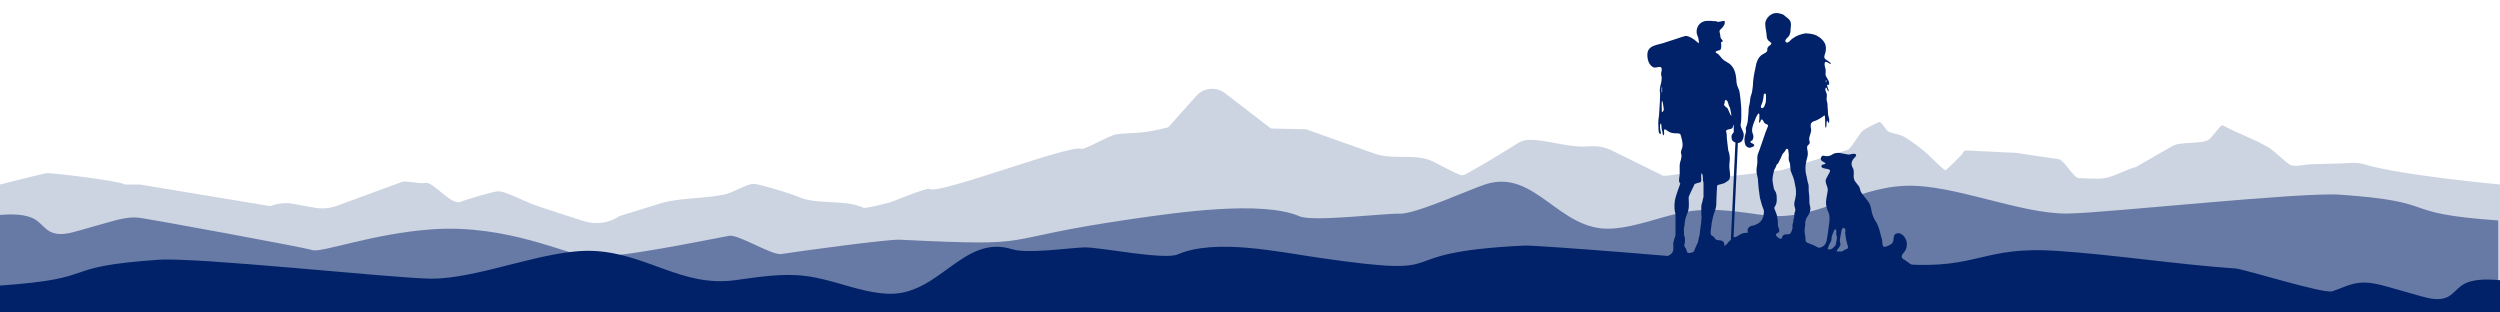
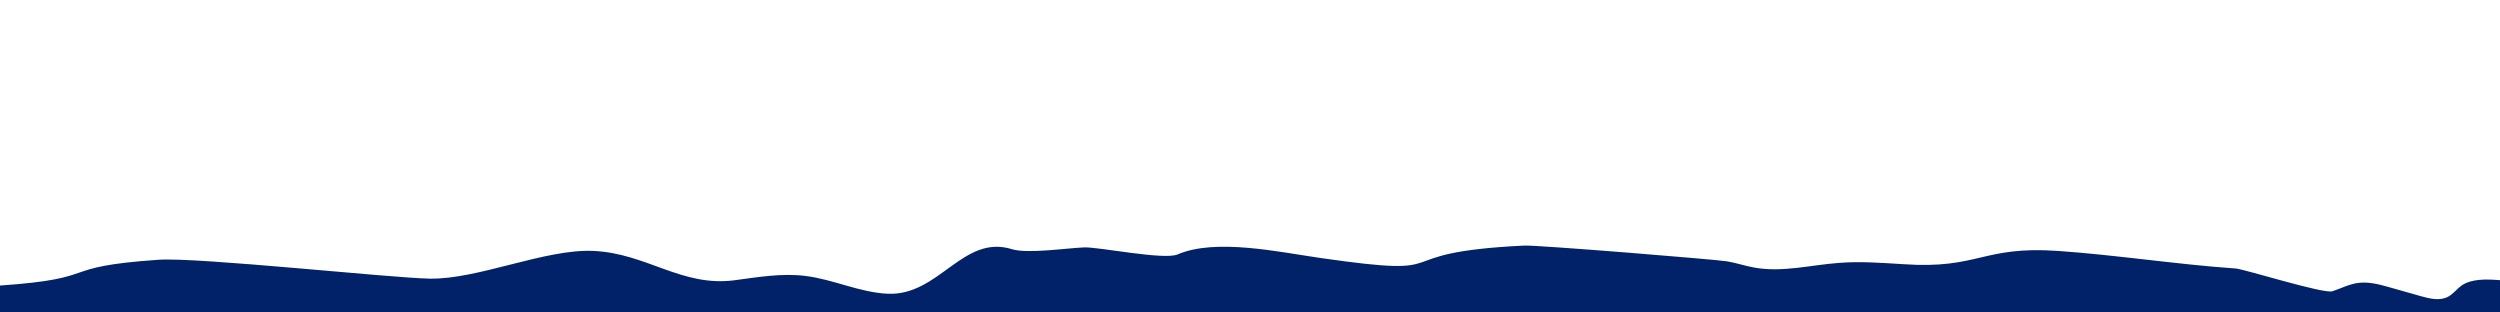
<svg xmlns="http://www.w3.org/2000/svg" id="ba9d8ffb-0713-4bb2-8359-8af30e9da8d5" version="1.1" viewBox="0 0 1920 239.7">
  <defs>
    <style>
      .st0 {
        fill: #ccd3e1;
      }

      .st1 {
        fill: #677aa5;
      }

      .st2 {
        fill: #012269;
      }
    </style>
  </defs>
-   <path class="st0" d="M1815.3,126.1c-2.7-.8-5.4-1.1-8.2-1-11,.6-22,.7-33,1.1-4.7.2-9.8,1.9-14.5.7-3-.8-12.4-10.6-16.5-13.1-10.9-6.8-24.9-11.3-36.3-17.7-2,.2-8.3,10.3-11.1,11.6-6.2,3-21.8.9-27.5,4.6l-27.7,15.9c-7.4,1.9-16.9,7.5-24.2,8.6-6.2,1-13.8,0-20.2,0-3.5-.7-10.2-12.4-14.3-14.4l-33.6-5-37.7-1.8c-2.3-.6-2.9,2.1-4.3,3.6-1.7,1.7-11.4,11.8-12.4,11.6-6.5-5.2-11.5-11.2-18.1-16.4-3.4-2.7-11-8.3-14.6-10-3.3-1.5-7.9-1.8-10.6-3.3-2.7-1.4-4.1-6-7-7.5-.7,0-11.3,5.5-12.3,6.3-4.2,3.5-7.4,11.4-11.9,15.1l-50.8,15.7-61.2,7.1c-2.8.2-5-3.4-7.1-4.3-5-2-16.9,1.9-22.8,1.5l-39.7-19.5c-5.4-2.7-11.4-3.6-17.4-3.1-12.6,1.1-25.2-2.9-37.8-4.5s-14.5.7-20.7,4.5c-9.6,5.9-19.2,11.9-29.1,17.4-2.3,1.3-7.8,4.9-9.9,4.8-3.5-.2-21.2-10.5-25.4-11.9-13.5-4.4-27.9,0-41.4-4.6l-53-18.8-26.9-.6-35.4-27.2c-6.7-5.1-16.2-4.2-21.8,2l-21.7,24.3c-5.8,1.4-11.8,2.8-17.7,3.6-7.2,1-15.8.7-22.7,1.9-5.5,1-22.8,11.4-26.3,11.1-7.1-4.3-109.8,35.5-116.5,30.7-1.9-1.4-28.1,9.8-31.4,10.6-10.2,2.4-8.6,2.4-19,4.1-14.7-7.2-36-2-50.6-8.7-4.3-2-30.7-10.1-34.3-9.9-5.5.2-15.5,6.6-21.6,8-14.7,3.3-32.2,2.6-47.2,6.2l-34.1,10.5c-8.1,5.5-18.2,6.9-27.5,3.9-13.2-4.3-26.4-8.3-39.4-13-6-2.2-21.2-10.1-26.2-9.9-3.4,0-25.4,6.5-28.9,8.1-7.2,3.2-21.2-16-27.3-14.5-3.5.8-13-1.5-17.2-1l-50.4,18.5c-5.6,2-11.5,2.6-17.4,1.5l-16-2.9c-6-1.1-12.2-.5-17.9,1.7l-100.1-16.6h-11.5c-4.9-3-56.9-9.1-60.3-8.7C33.1,133.3,0,141.7,0,141.7v88.7h1920v-88.7s-77.2-7.1-104.5-15.6h-.2Z" />
  <g>
-     <path class="st1" d="M1918.7,231.6H-1.5v-66.4c9.6-.8,22.1-1.4,29.9,4.3,3.5,2.6,6.1,6.2,9.9,8.3,6.4,3.5,14.3,1.6,21.3-.4,8-2.3,16-4.5,24-6.8,7.8-2.2,15.9-4.4,24-3.3,6.9.9,125.8,22.6,132.4,24.8s47.2-12.9,92-16c57.9-4,103.6,19.7,120,21,21.8,1.6,86.5-12.1,108-16,7.1-1.3,32.9,15.2,40,14,9.1-1.5,81.7-11.5,91-11,113.4,5.5,66.7.2,179-16,31.4-4.5,98.8-14.6,128-2,10.4,4.5,65.7-2.4,77-2,12.3.4,54.5-19,66.3-22.7,37.8-11.8,55.9,35.9,95.5,34.2,21.7-1,41.9-11.1,63.4-13.7,18-2.2,36.1.9,54,3.3,40.8,5.5,67.6-20.7,108.8-22.5,37-1.6,88.4,21.9,125.4,21.3,30.1-.5,178.5-16.6,208.6-14.5,80.3,5.6,41.3,14.2,121.6,19.8v62.3h0Z" />
-     <path class="st2" d="M1475.1,207.3c-.9,0-1.2,1.2-1.9,1-1.2-1-2.3-2.4-3.5-3.4-1.9-1.8-4.1-3.3-6.2-4.8-1.1-.8-2.9-1.4-3-3,.2-3.2,3.7-3.3,3.9-8.8.7-3.6-2.6-9.2-6.5-9.2-5.1.3-2.6,4.7-4.5,7.4-1.1,1.5-5,3.4-6.7,3-1.6-1.4-.7-4.3-1.5-6.1-1.1-3.8-1.8-8-3.6-11.6-1-1.9-2.4-3.7-3.1-5.8-1.8-4.3-1-8.3-4.4-12.1-1.6-2-3.3-4-4.7-6.1-.9-1.4-.8-3.3-1.7-4.7-3-4-4.5-4.4-4-9.9,0-1.8,0-3.3-1-4.7-1.7-3.4,0-6,2.4-8.3.4-.5.7-1.5,0-1.8-1.8-.9-3.9.4-5.6.3-3.9-.5-8.9-2.6-12.4,0-1.8,1.5-4.5,1.5-6.3.9s-3.5,2.5-1.6,4c1.4,1.2,5.1,2,.8,2.8-1.7.4-1.4,2.1,0,2.6,1.7.9,7,.3,5.1,3.4-.8,1.6-1.7,3.3-2.6,4.8-1.6,3.4,2.2,6.4,1,10.4-1.3,7.8-2.1,9,1.2,16.7,1.1,4.7-.4,9.4-.8,14.1-.8,3.7-.4,9.2-4.3,11-.9.4-1.9,1.1-2.9.8-.6-.1-1.2-.5-1.7-.8-2.4-1.4-5.1-2-7.5-3.3-1.3-1-.7-2.7-1-4.1-.4-2.5-.9-5.2-.3-7.6,0-.6.2-1.2.2-1.9-.3-6.1,3.6-6.5,4-12,0-2.4-1-3.5-.8-6.4,0-1.5,0-3.2-.2-4.6-.4-2.5-.3-4.8-.4-7.3-.6-2.1-1.2-4.4-1.5-6.6-.3-1.2-.8-2.9-.8-4.3-.3-2.6,0-4.7.5-7.3.4-2.3,1.4-4.2,1.2-6.5,0-1.8-.8-3.3-.5-5,.5-1.3,2.5-1.9,1.9-3.7-1.2-3.2,1.2-6,1.2-9.2-.4-2.3-1.1-5.2,1.6-6.3,10.8-3.4,8.6-10,9.2,3.8,0,.3.2,1.2.6.8.7-1,0-8,1.6-4,1,2,.9-2.2.8-2.7-.3-1.6-.9-2.5-.9-4.5s-.2-3-.3-4.3c0-1.5,0-3-.5-4.5-.8-2.2.6-4.7-.5-6.7-.4-1-1-2.3-.6-3.3,0-.5.4-.7.7-.5.7.6.7,2.4,1.6,2.8.7-.9-1.5-4.1-1-5.1.3,0,.8,0,1.1,0,.6-.2.4-1,.3-1.9-.4-2.3-2.6-3.9-2.7-6.3,0-1.3.3-2.6,0-3.9-.6-1.8-1.9-7.2,1.8-5,.7.3,1.4,1.2,2.2,1.1.3-.7-1.1-1.6-1.9-2.2-6.4-3.4-.4-4.6-2.1-12.3-1-3.4-4.2-6-7.2-7.5-2.5-1.1-5.6-1.4-8.3-1.5-3.3.6-6.7,1.7-9.4,3.7-1.4.8-2.4,2.3-3.8,3.2-1,.5-2.2,0-2.2-1.2.2-1.3,1.6-2.1,2.3-3.1,1.7-1.6,1.7-4.1,1.8-6.3.3-2.2.7-4.7-.9-6.6-.7-1-1.8-1.7-2.8-2.5-.8-.6-1.6-1.5-2.4-1.8-1.5-.4-2.8-.9-4.4-1-4.3-.3-8.5,3.6-9,7.8,0,2.9.6,5.5,1,8.3,0,2,.3,4.4,2.1,5.6.8.6,2.4,1.6,1.1,2.6-5.6,3.8.6,4.2-5.8,7.2-4.1,2.1-5.3,6.7-6,11-1,4.4-1.8,8.9-1.9,13.5-.4,2.1-.4,4.7-1.2,6.7-.3.8-.6,1.6-.7,2.4-.2,2.2-.5,4.6-1.1,6.7-.4,2.5-.2,5.5-.7,8.1,0,2.9-.6,5.7-1.7,8.3-.2,1.3.4,2.4,0,3.7-1.2,3-1.5,6.6-.2,9.7.7,1.1,2,1.8,3.2,1.9.9-.2,4.2-1,3.3-2.4-.5-1.1-2.1-.9-2.6-1.8-.3-.9,0-.9.9-1.3.8-.3,1.8-2.7.8-5.1-.5-1.4-.6-1.5-.6-3.1.2-3.4,1.8-6.5,3-9.6.4-.9.9-1.9,1.5-2.6.2-.2.5-.6.8-.5,0,0,.2.3.3.7v2.4c0,1,0,1.7-.2,2.3,0,.6-.2,1.1,0,1.4.2.5.6.3.8-.2.4-.6.4-1.8,1.2-2,.4,0,.9.6,1.1,1,.4.7.7,1.6,1.4,2.1.9.7,3,.7,2.2,2.4h0c-.6,1.5-1.2,3.1-1.8,4.5-.4,1.2-5,14.8-5.9,16.8-.7,2.1-.2,5-.4,7.1-.2,2-.7,3.6-.6,5.6,0,2.1.6,3.7,1,5.7.3,5,.8,10,1.6,14.9.8,3.2,1.7,6.5,3,9.5.4,1.8-.3,3.6-.5,5.4-1.2,3.4-3.2,4.9-6.6,6.2-1.3.5-3.4.5-4.2,1.6-2,1.4-.8,4.2-.8,4.2,0,0-3.6,0-5.3,1-.9.2-4.4,3.1-5.2,2.4-.2-.1-.4-.3-.6-.3l3.3-72c.9,0,1.9-.4,3-1.3.9-1.4,1.5-3.1,1.5-4.9,0-2.6-2.4-5.2-2.4-7.7.7-3.7.6-8.1.5-12.1,0-1.7-.9-12.8-1.7-14.6-.7-1.9-1.6-3.5-1.9-5.6-.3-4.5-.7-9.6-3.9-13.2-1.9-2.3-4.8-3-6.9-5.1-1.6-1.4-2.5-3.7-4.6-4.5-2.1-1.2,1.1-2,2.1-2.2,1.5-.3,1.6-2.4,1.5-3.5v-.7s0-.8-.2-1.9c0,0,.8-.4,1.1-.6.9-.4-.2-1.1-.9-2.2-.7-1.1-.5-.5-.7-2.3,0-1-.4-2.1-.6-2.9,0-.5,0-1,.3-1.5,1.2-1,3.7-3.4,3.7-5.4s.4-1.8-3.8-1c-.6,0-1.1.2-1.5.2-.6-.3-1.2-.5-1.8-.6h-2c-.9-.2-2.1-.3-4.1-.2-6.7,0-9.7,6.4-7.9,10.9,1.8,4.5,1.1,6.4,1.1,6.4,0,0-6-6-10.3-5.7-.5,0-.8.2-1,.4-.5,0-1,.2-1.7.4-4,1.3-8.1,2.8-12.2,4-6.2,2.5-14.9,1.7-14.2,10.8.2,3.4,1.5,6.8,4.4,8.4,1.8.8,3.7-.4,5.5-.2,1.6.5,1.1,2.8.8,4.1-.6,1.6.2,2.7.3,4.2,0,1.2-.2,2.5-.4,3.6-.6,2.8-1.6,5.4-.8,8.3,0,2.3-.3,9.1-.7,14.3v.2c0,1.2-.2,2.3-.3,3.5,0,.8-.2,1.4-.3,1.8v.4c-.2,2.1-.2,4.2,0,6.3,0,1.7,0,4.8,1.6,4.8.5-.6.2-1.6,0-2.3-.3-1.5-.8-4.1,0-5.7.6-.3.7,1.7.7,2.1,0,2.1.8,3.9,1,5.9,0,.4.3,1.3.8.8.6-.9,0-2.4.2-3.4,0-2.1,1.9-.3,3.1.5,1.5.9,2.7,1.4,4.7,1.5,1.5.3,3.7-.4,4.8.9.9,3.1,2,6.4,1.5,9.6-.3,2-1.7,3.4-.9,5.5.8,2.9-1.1,5.7-1.2,8.5v6.8c0,2.1-.6,3.1-.5,4.9,0,1.9,1,2.4,1,2.4,0,0-3.5,9.1-4.2,13.2-.3,2-.5,6,0,8.1.2,1.3.5,1.7.5,3.2v15.3c-.4,1.7-1.2,3.2-1.5,5-.8,2.7.8,6.1-1.2,8.5-1.3,2.1-4.2,2.2-5.5,4.2-.5.6-1,1.6-1.8,1.5l-82.4,40.1c36.1,0,335.9.1,342.7,0l-61.8-32.3v-.4h-.2ZM1402.1,61.6h.5v1.5c0,.2-.3,0-.4,0s0-.2,0-.5v-1.1h0ZM1356.1,78.5c0,.5-.3.9-.5,1.5-.2.7-.4,1.5-.8,2-.9,1.4-2.7,1.6-2.4-.6h0c.4-1.2,1-2.3,1.3-3.4.4-1.8.8-3.5.9-5.3,0-.7.9-1.1,1.4-.6.4.5.2,1.4.3,2.1,0,1.3,0,3.2-.2,4.3h0ZM1276,67.4c0-.3.4-.4.5-.2v2.9c0,.9,0,.8,0,.8h0c-.2,0-.4,0-.4-.3v-3.3h0ZM1276.3,86.2c0-2.4-.3-7.3,0-8.4.4-2.3,1.5,5.9,1.5,6,0,.8-.5,2.1-1.4,2.3h0ZM1308.3,150.5c0,.5,0,1-.2,1.5h0c-.2,1-.5,2.2-.8,3.3-.3,1-.6,1.8-.7,2.9v6.1c0,1.7.3,1.7.2,2.7,0,.9-.2,2.7-.3,3.9-.5,2.6-.6,4.9-1,7.6,0,1.4-.4,2.8-.8,4.1-.3,1.5-.4,2.9-1,4.2-.8,1.4-1.4,2.9-2,4.4-.3.9-.6,1.8-1.3,2.3-.6.4-1.5.6-2.4.7-.7,0-1.2.2-1.7,0-.9-.5-.9-1.8-1.3-2.7-.2-.8-.8-1.4-1.2-2-.2-.4-.4-.9-.2-1.3.2-.7.2-1.5.4-2.2,0-.6.2-1.1,0-1.7h0v-1.6c0-.4-.2-.8-.4-1.3-.4-1-.2-2.4-.3-3.5-.3-1.7,0-3.1.4-4.8,0-.5.3-3.5.6-4.7.3-1.3.8-2.5,1.2-3.7,2.4-4.6,1.3-10.3,1.4-12.5,0-.7,0-1.1.3-1.7.8-1.6,1.4-3.4,2.3-5,.4-.8,1.5-3.1,1.9-4,.4-.8.3,0,1.1-.5.9-.5,2-.6,3-.9.4-.1.7-.3.8-.6.7-1.9,0-4.8.5-6.4,0-.1.2,0,.3.2.5.9.6,2.3.6,3.5,0,1.9.7,2.9.6,4.7v9.1h0ZM1324.6,78.5c0-.5,0-1.1.3-1.5s1.1,0,1.5.3c.3.3.4.7.5,1.1.6,1.2.7,2.7,1.4,3.8.2.3.4.6.4.9s1.3,5.7.9,5.8c-.6,0-2.5-5.6-3-5.9-.8-.8-2.3-1.4-2.5-2.6h0c0-.7.5-1.3.5-1.9h0ZM1327.1,186.4c-.8,1.2-2.8,2.6-2.8,2.6,0,0,.6-3.7-2.5-4.3-3.1-.4-4,0-5.4-2.6-.4-.5-1-.7-1.5-1-1.6-.7-1.1-3-1-4.4.4-3.9,1-7.8,2.1-11.6.8-2.8,2.1-5.2,2.1-8.1s.4-11.2.6-13.9c0-.5.4-1,.9-1.1.8-.2,2.1-.6,4-1.1,1.2-.4,2.1-1.1,3.1-1.8.6-.4,1.3-.9,1.6-1.6.7-2.3.3-5,0-7.3-.4-2.6,0-5.5.2-8,0-2.1-.4-4.8-1.2-6.7l-1.1-9.3c0-1.4,0-3.4-.4-4.6-.2-.7-.3-1.4.4-1.8,1.2-.6,2.7-.5,3.8-1.1h0c.6-.3.8-.9.9-1.5.2-1.2.4-2,.6-.6v3.6c.2,1.7-.2,1.6-1.2,2.9s-.5,4.3.5,5.2,1.1.9,2,1.1l-3.5,74.8c-.8.7-1.8,1.4-2.4,2.2h.2ZM1379.1,150.2c0,2.5-1.2,4.4-1.1,6.9,0,1.6.9,2.8.8,4.3h0c0,.6-.2,1.1-.4,1.5-.4.9-.3,2.3-.5,3.6,0,.9-.5,1.8-.6,2.5,0,.6,0,1.4-.2,2.1-.2.6-.4,1.1-.5,1.8v2.8c-.4,1.3-.9,2.6-1.7,3.7-.9,1-4,.1-4.9,1.1-1.7.7-1.2,2.4-1.7,2.7-1.3.8-4.2-1.5-4.4-2.8-.3-1.4,2.1-1,2.7-3-.2-1.7-.9-2.9-1.2-4.4v-2.1c0-1.8-.4-3.7-.7-5.4-.4-1.6-1.1-3.1-1.7-4.6-.2-.5-.4-.9-.3-1.5.2-.7.7-1.2,1-1.8,1-2,.9-4.3.8-6.5,0-1-.2-2.1-.5-3-.4-1.2-1.2-1.9-1.6-3-.5-1.8-.6-3.7-1-5.6-.3-1.6,0-3.2.2-4.7.3-1.1.6-2.3.8-3.5.3-1.3,1.2-2.3,1.6-3.5.3-.7.5-2,1.4-2,0,0,2.7-5.1,3-6.2.3-1.5,1.8-2.4,2.5-3.6.4-.6.6-1.3,1.2-1.7.6-.2,1.2.4,1.3,1,0,1.1.3,2.2.4,3.3,0,1.3-.2,3,0,4.1,0,1,.6,1.8.9,2.7l.5,5.7c1.4,3.4,2.9,6.8,3.3,10.4.3,1.7.7,2.8.8,4.5v4.4-.2h-.2ZM1410.1,187.4c-.5,1.4-1.7,2.5-2.8,3.4-.5.4-1,.6-1.6.7s-1.7.2-2-.5c0-.5.3-.8.5-1.3.3-.8.5-1.6.9-2.3.5-1.1,1.3-2.1,1.5-3.3v-1.5c.2-.8.4-1.7.7-2.4.6-1,1.2-3.9,2.2-4.1,1.3.3.6,3,.8,4,0,.9.5,1.8.5,2.7-.2,1.6-.6,3-.9,4.6h.2ZM1419.1,190.6h0c-.7.8-1.8.8-2.6,1.4-.7.4-1.3.9-2.1,1.1-.7.2-1.4,0-2.1,0h-1.4s-.3-.1-.3-.2c0-.2,0-.6.3-.9.8-1.2,1.9-2.2,2.4-3.5.4-.9,0-1.9-.2-2.8-.2-.8,0-1.5,0-2.3.4-1.5.5-3.1.9-4.7.2-1.2.3-2.8,1.3-3.5.3-.2.7-.3,1-.1,1,.7,1.1,1.8.9,3-.2,1,0,2.1.2,3.1.2,1.1.3,2.5.6,3.6.2.6.4,1.2.5,1.9.2.9.5,1.7.7,2.6,0,.5.2,1.1-.2,1.5v-.2h0Z" />
    <path class="st2" d="M0,219.3c80.3-5.6,41.3-14.2,121.6-19.8,30.1-2.1,178.5,14,208.6,14.5,37,.6,88.4-22.9,125.4-21.3,41.2,1.8,68,28,108.8,22.5,17.9-2.4,36-5.5,54-3.3,21.5,2.6,41.7,12.7,63.4,13.7,39.6,1.7,57.7-46,95.5-34.2,11.8,3.7,43.1-1,55.4-1.4,11.3-.4,61.3,9.9,71.7,5.4,29.2-12.6,78.1-1.8,109.5,2.7,112.3,16.2,43.4-4,156.8-9.5,9.3-.5,146.5,10.6,155.6,12.1,7.1,1.2,13.9,3.5,21,4.8,21.5,3.9,43.3-2,65.1-3.6,16.4-1.3,32.9,0,49.4,1,57.8,4,60.6-14.2,118.5-10.2,44.8,3.1,91.8,10.4,136.6,13.5,6.9.5,67.8,19.7,74.4,17.5s12.8-5.5,19.7-6.4c8.1-1.1,16.2,1.1,24,3.3,8,2.3,16,4.5,24,6.8,7,2,14.9,3.9,21.3.4,3.8-2.1,6.4-5.7,9.9-8.3,7.8-5.7,20.3-5.1,29.9-4.3v24.5H0v-20.4h0Z" />
  </g>
</svg>